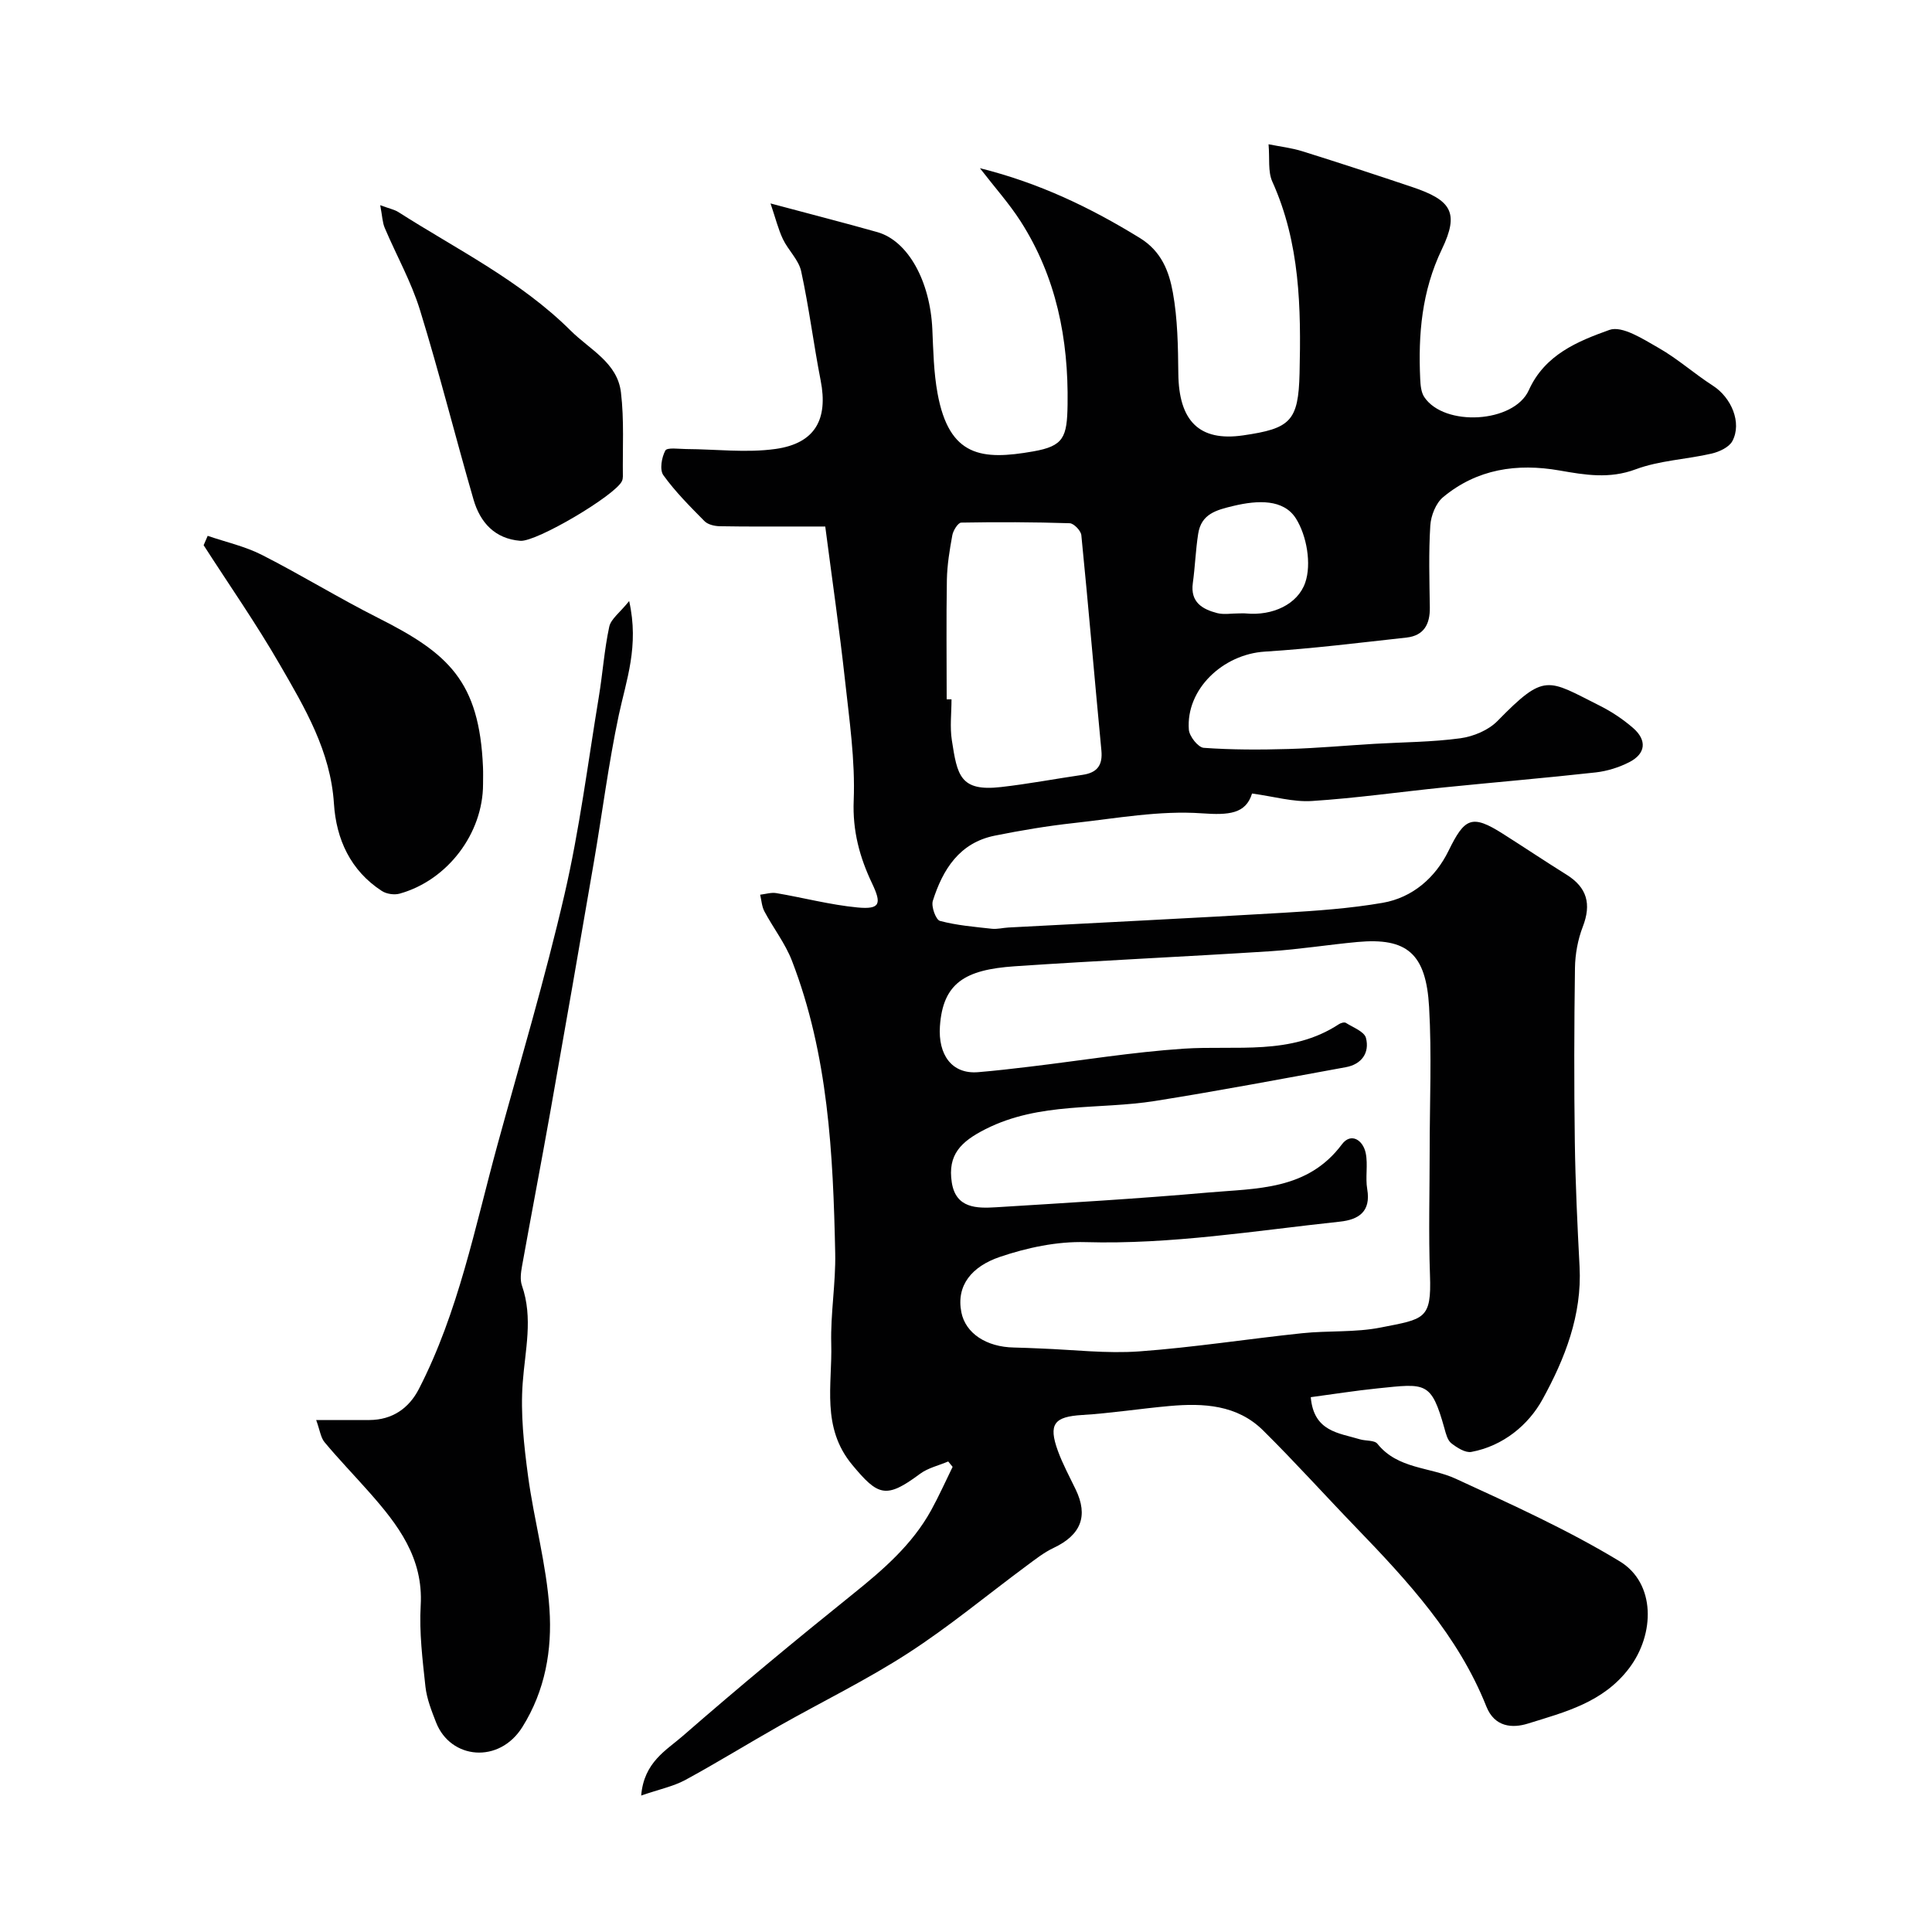
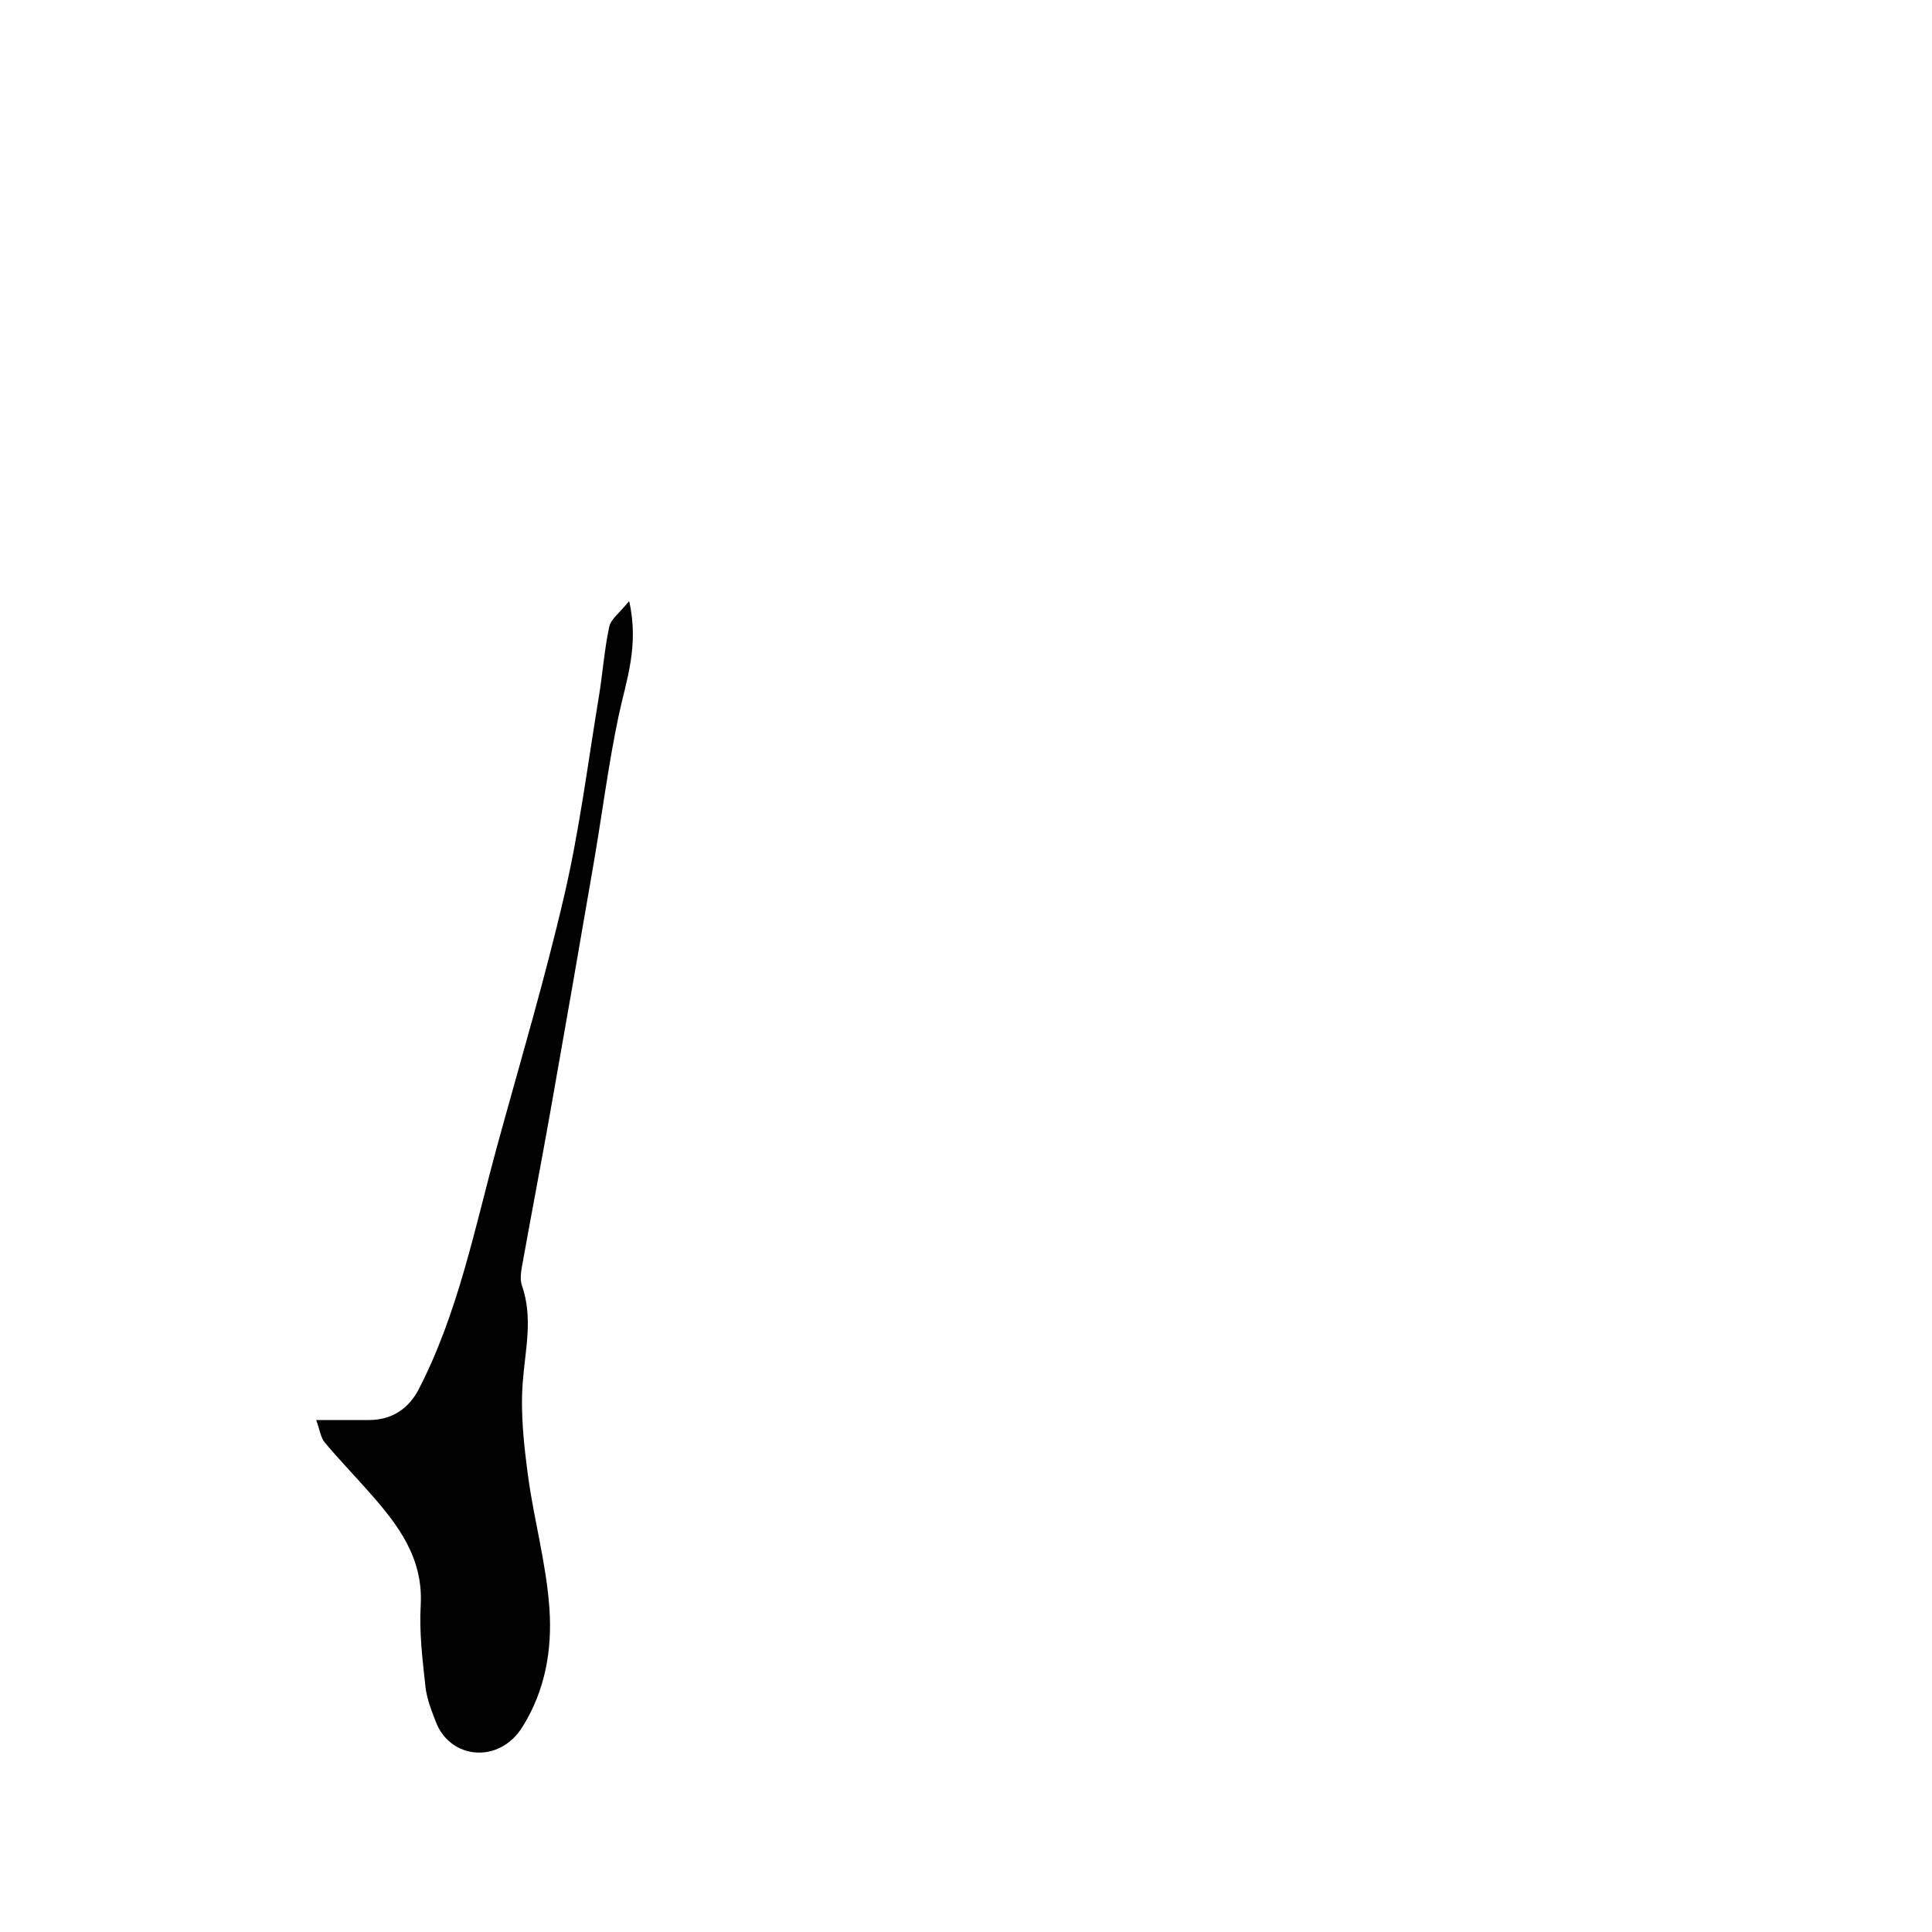
<svg xmlns="http://www.w3.org/2000/svg" enable-background="new 0 0 400 400" viewBox="0 0 400 400">
  <g fill="#010102">
-     <path d="m132.75 371.75c.57-6.94 5.24-9.39 8.64-12.36 11.51-10.03 23.27-19.78 35.17-29.34 6.28-5.05 12.29-10.23 16.23-17.38 1.61-2.92 2.97-5.98 4.44-8.97-.3-.37-.61-.75-.91-1.12-1.96.84-4.19 1.33-5.85 2.57-7.04 5.24-8.68 4.56-14-1.84-6.49-7.79-4.13-16.59-4.37-25.09-.17-6.25.95-12.54.82-18.8-.43-20.54-1.44-41.06-8.97-60.54-1.39-3.58-3.85-6.74-5.68-10.17-.55-1.02-.61-2.31-.89-3.47 1.12-.13 2.28-.51 3.35-.33 5.61.95 11.16 2.43 16.8 2.97 4.75.45 5.02-.78 3.02-4.99-2.55-5.36-4.06-10.84-3.8-17.16.33-8.32-.91-16.73-1.82-25.07-1.13-10.27-2.62-20.5-4.07-31.65-.95 0-2.86 0-4.77 0-5.69 0-11.38.04-17.07-.06-1.08-.02-2.47-.34-3.17-1.06-2.99-3.03-6.04-6.07-8.51-9.51-.8-1.11-.36-3.68.41-5.1.37-.69 2.81-.32 4.32-.31 6.18.03 12.46.83 18.51-.02 8.2-1.16 10.9-6.15 9.33-14.17-1.47-7.52-2.41-15.15-4.04-22.63-.52-2.37-2.68-4.34-3.78-6.65-.98-2.07-1.53-4.35-2.56-7.38 8.43 2.26 15.3 4.01 22.12 5.94 6.35 1.8 10.93 10.15 11.38 20.11.2 4.44.28 8.93 1.08 13.28 2.41 13.18 9.21 13.87 19.79 12.01 6.34-1.11 7.03-2.9 7.13-9.73.2-13.53-2.33-26.38-9.73-37.92-2.35-3.66-5.29-6.94-8.42-10.99 12.35 3.08 22.93 8.19 33.11 14.45 4.5 2.77 6.05 6.94 6.84 11.3.99 5.48 1.07 11.17 1.13 16.77.1 9.76 4.28 14.13 13.42 12.8 9.76-1.42 11.44-2.89 11.68-12.84.32-13.57.11-26.97-5.64-39.7-.94-2.08-.52-4.77-.78-7.73 2.4.48 4.79.75 7.04 1.46 7.58 2.37 15.14 4.85 22.67 7.38 8.13 2.73 9.83 5.28 6.17 12.9-4.17 8.7-4.91 17.61-4.48 26.88.06 1.26.18 2.71.83 3.7 4.12 6.22 18.57 5.43 21.65-1.4 3.33-7.38 10.15-10.14 16.68-12.48 2.63-.95 6.98 1.89 10.16 3.7 3.96 2.25 7.42 5.36 11.26 7.83 3.84 2.46 6.07 7.68 4.05 11.48-.68 1.28-2.71 2.22-4.29 2.59-5.23 1.21-10.78 1.41-15.74 3.26-5.45 2.03-10.49 1.16-15.75.24-8.81-1.54-17.09-.32-24.11 5.52-1.51 1.25-2.52 3.83-2.65 5.87-.36 5.64-.18 11.33-.1 16.99.05 3.44-1.23 5.81-4.82 6.21-9.77 1.07-19.54 2.3-29.34 2.91-8.72.55-16.37 7.83-15.73 16.17.11 1.38 1.92 3.66 3.08 3.75 5.83.42 11.71.41 17.57.24 5.93-.17 11.86-.72 17.79-1.07s11.91-.35 17.78-1.15c2.7-.37 5.81-1.67 7.67-3.57 9.86-10.08 10.32-8.62 21.15-3.19 2.46 1.23 4.83 2.81 6.91 4.61 2.95 2.55 2.66 5.35-.77 7.1-2.13 1.09-4.57 1.85-6.94 2.12-10.45 1.16-20.92 2.04-31.38 3.1-9.13.93-18.24 2.23-27.39 2.82-3.86.25-7.8-.93-12.39-1.55-1.29 4.21-4.78 4.5-10.39 4.1-8.74-.62-17.67 1.04-26.48 2.01-5.49.6-10.96 1.52-16.38 2.61-7.33 1.47-10.78 7-12.84 13.5-.37 1.18.63 3.92 1.47 4.15 3.48.93 7.14 1.23 10.75 1.63 1.13.12 2.3-.2 3.45-.26 18.97-1.01 37.94-1.93 56.9-3.05 6.87-.41 13.79-.89 20.56-2.06 6.23-1.08 10.94-5.25 13.64-10.76 3.34-6.82 4.8-7.64 11.28-3.52 4.4 2.79 8.73 5.69 13.15 8.45 4.27 2.66 5.18 6.09 3.37 10.78-1.03 2.67-1.58 5.68-1.62 8.55-.17 12-.2 24-.03 35.99.12 8.6.53 17.21.98 25.8.54 10.05-3.06 19.15-7.67 27.52-2.91 5.29-8.14 9.64-14.71 10.87-1.26.24-2.99-.87-4.17-1.79-.79-.62-1.12-1.97-1.42-3.06-2.75-9.83-3.86-9.32-13.85-8.3-4.62.47-9.22 1.21-13.83 1.82.61 7.16 5.83 7.4 10.16 8.72 1.22.37 3.02.15 3.64.93 4.22 5.27 10.85 4.77 16.2 7.23 11.52 5.3 23.16 10.55 33.97 17.11 7.46 4.53 7.3 15.06 1.95 22.12-5.38 7.11-13.29 9.08-20.97 11.47-3.17.99-6.88.78-8.6-3.55-5.82-14.63-16.25-25.93-26.96-37.03-6.45-6.68-12.66-13.59-19.26-20.12-5.37-5.31-12.34-5.68-19.38-5.05-6.04.54-12.04 1.49-18.09 1.86-5.77.35-7.04 1.86-5.02 7.42 1 2.75 2.42 5.35 3.69 8 2.65 5.49 1.09 9.42-4.56 12.09-2.04.96-3.86 2.42-5.69 3.77-8.14 6.03-15.96 12.54-24.45 18.03-8.56 5.54-17.79 10.03-26.68 15.06-6.53 3.7-12.92 7.65-19.51 11.23-2.46 1.31-5.35 1.9-9.07 3.19zm163.25-133.77c0-9.83.44-19.69-.12-29.49-.63-11.04-4.54-14.41-14.85-13.46-6.04.56-12.06 1.53-18.11 1.92-17.62 1.13-35.26 1.91-52.87 3.11-10.25.7-14.84 3.46-15.45 12.44-.39 5.74 2.36 9.95 7.93 9.48 3.6-.3 7.19-.72 10.78-1.15 10.57-1.26 21.11-3 31.72-3.71 10.92-.73 22.21 1.48 32.19-5.08.38-.25 1.11-.46 1.42-.27 1.5.95 3.83 1.81 4.17 3.13.78 3.06-.89 5.45-4.17 6.05-13.15 2.4-26.28 4.89-39.48 6.99-11.7 1.86-23.89.16-35.11 5.83-5.1 2.58-7.89 5.29-6.99 11.06.84 5.35 5.15 5.37 9.18 5.12 14.64-.91 29.29-1.76 43.9-3.05 10-.88 20.56-.42 27.69-9.98 1.87-2.5 4.37-.91 4.93 1.83.49 2.4-.11 5.02.31 7.45.8 4.68-1.8 6.32-5.66 6.73-17.52 1.87-34.92 4.75-52.68 4.24-5.91-.17-12.11 1.15-17.75 3.07-5.74 1.96-9.05 5.86-7.94 11.46.86 4.33 5.15 7.19 10.9 7.29 1.82.03 3.65.13 5.47.2 6.83.25 13.7 1.09 20.47.6 11.26-.82 22.46-2.58 33.7-3.76 5.41-.57 10.98-.13 16.27-1.18 9.06-1.78 10.55-1.64 10.21-10.89-.31-8.64-.06-17.32-.06-25.98zm-100-93.19h1c0 2.83-.36 5.71.07 8.47 1.12 7.23 1.67 10.66 10.17 9.69 5.66-.64 11.27-1.71 16.91-2.53 2.99-.44 4.18-1.96 3.88-5.06-1.42-14.85-2.67-29.71-4.15-44.55-.09-.94-1.55-2.45-2.41-2.48-7.48-.24-14.97-.27-22.46-.13-.65.01-1.66 1.62-1.84 2.6-.56 3.05-1.07 6.15-1.13 9.24-.14 8.25-.04 16.5-.04 24.75zm60.48-17.79c.5 0 1-.04 1.49.01 5.51.52 10.7-1.89 12.26-6.37 1.34-3.85.32-9.74-1.92-13.29-2.56-4.05-7.91-3.8-12.88-2.62-3.65.87-6.72 1.67-7.36 5.79-.53 3.38-.64 6.82-1.11 10.21-.54 3.96 1.98 5.41 5.06 6.21 1.4.35 2.97.05 4.46.06z" />
    <path d="m65.46 294c4.41 0 7.73.01 11.05 0 4.72-.03 8.15-2.43 10.2-6.4 8.21-15.94 11.6-33.46 16.28-50.56 4.73-17.25 9.85-34.42 13.88-51.84 3.12-13.47 4.85-27.26 7.11-40.92.8-4.83 1.13-9.75 2.16-14.53.35-1.61 2.19-2.9 4.12-5.31 2.1 9.34-.6 16.37-2.15 23.63-2.13 10.04-3.41 20.26-5.15 30.38-2.95 17.19-5.94 34.38-8.99 51.55-1.91 10.74-3.97 21.45-5.9 32.19-.23 1.29-.42 2.79-.01 3.97 2.36 6.75.65 13.38.16 20.15-.47 6.35.25 12.87 1.1 19.23 1.24 9.23 3.82 18.34 4.44 27.59.57 8.43-.87 16.86-5.6 24.42-4.81 7.7-14.88 6.7-17.87-.93-.94-2.41-1.93-4.9-2.21-7.44-.6-5.57-1.3-11.22-.98-16.79.57-9.87-4.72-16.74-10.66-23.45-3.06-3.46-6.28-6.79-9.24-10.34-.81-.97-.98-2.53-1.74-4.6z" />
-     <path d="m43 110.94c3.76 1.29 7.74 2.17 11.25 3.96 8.12 4.13 15.9 8.93 24.03 13.03 14.51 7.31 20.97 13.04 21.72 30.92.05 1.16.01 2.33.01 3.49 0 10.19-7.33 19.91-17.27 22.68-1.11.31-2.72.07-3.68-.55-6.5-4.22-9.45-10.73-9.92-18.07-.7-10.91-6.04-19.87-11.24-28.86-4.87-8.44-10.47-16.46-15.74-24.66.27-.66.56-1.3.84-1.94z" />
-     <path d="m78.72 42.48c1.98.74 2.96.92 3.73 1.41 12.18 7.78 25.26 14.18 35.71 24.57 3.98 3.96 9.66 6.61 10.4 12.78.69 5.73.32 11.6.4 17.4 0 .32-.06.67-.19.96-1.34 2.94-17.71 12.64-21.05 12.37-5.28-.43-8.3-3.8-9.67-8.5-3.79-13.07-7.09-26.29-11.1-39.29-1.81-5.86-4.89-11.32-7.3-17.01-.48-1.13-.5-2.45-.93-4.69z" />
  </g>
</svg>